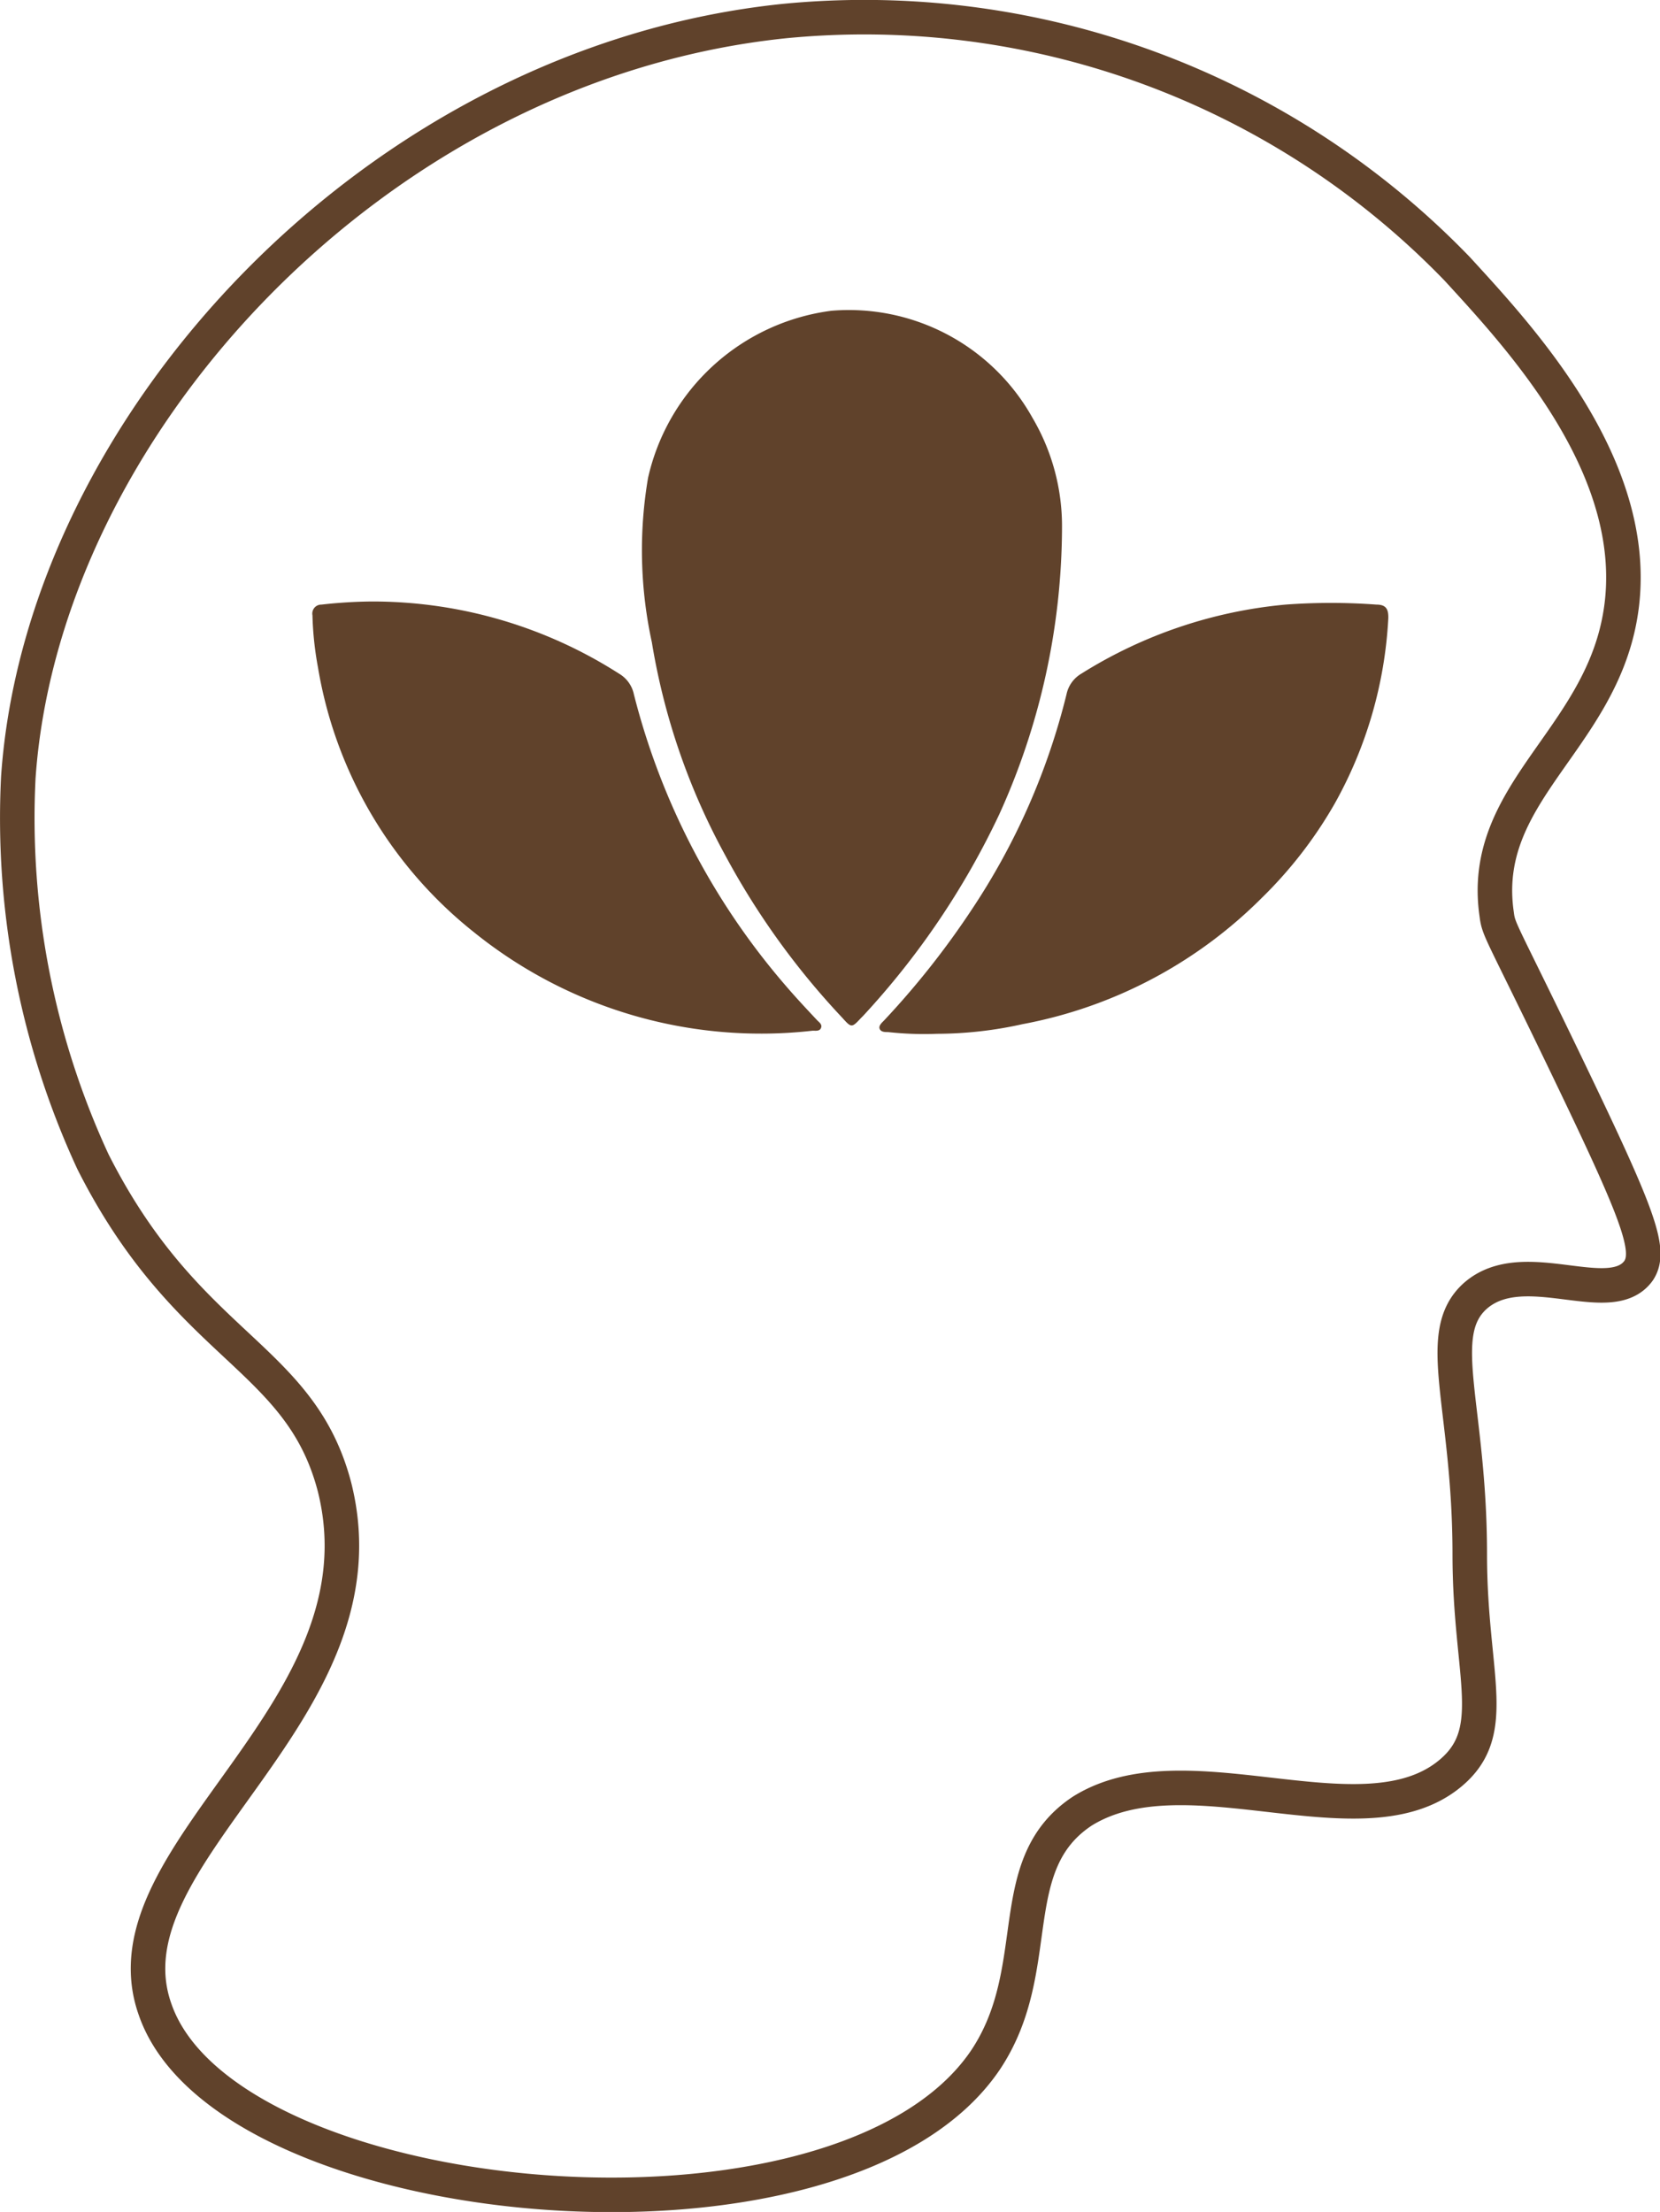
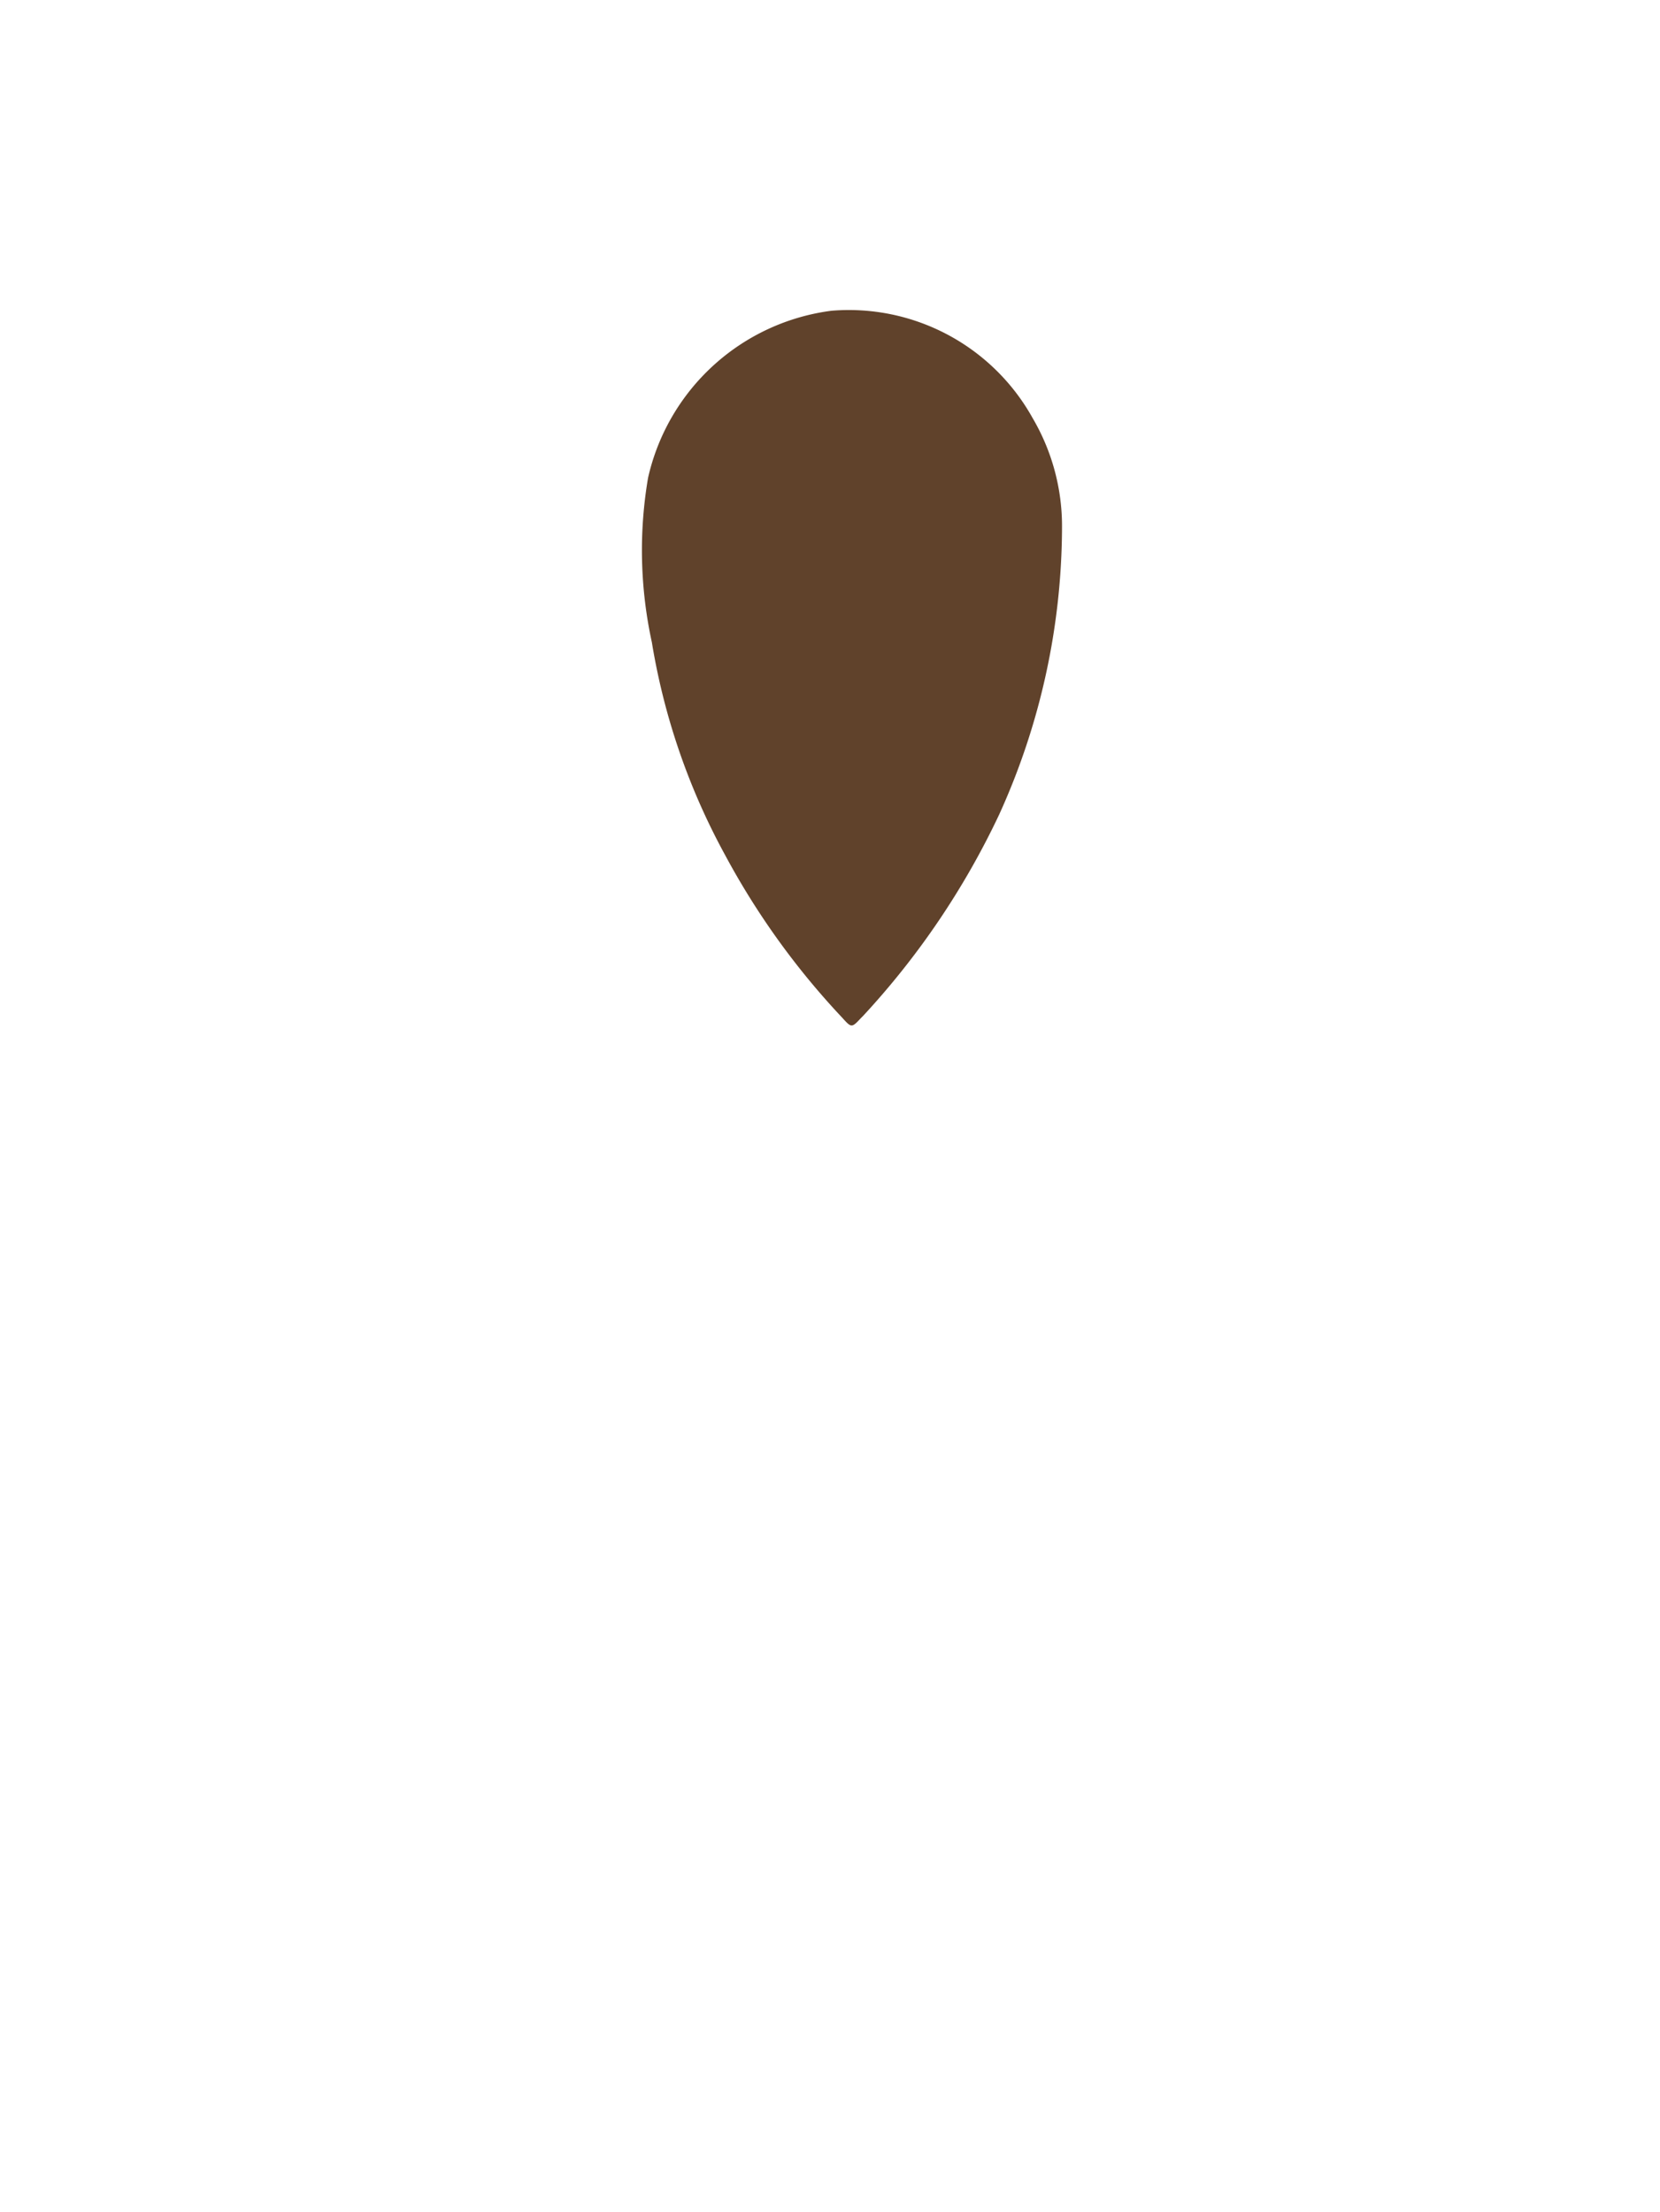
<svg xmlns="http://www.w3.org/2000/svg" viewBox="0 0 48.08 64.06">
  <defs>
    <style>.cls-1{fill:#60422bb3;}.cls-2{fill:none;stroke:#60422bb3;stroke-miterlimit:10;}</style>
  </defs>
  <g id="Layer_2" data-name="Layer 2">
    <g id="Layer_1-2" data-name="Layer 1">
      <g id="Group_792" data-name="Group 792">
        <g id="Group_791" data-name="Group 791">
          <path id="Path_1847" data-name="Path 1847" class="cls-1" d="M30.76,15.28a20.19,20.19,0,0,1-1.82,8.31A23,23,0,0,1,25,29.42l-.06.06c-.27.29-.28.29-.54,0A22.14,22.14,0,0,1,21,24.76a19.34,19.34,0,0,1-2.12-6.16,12.5,12.5,0,0,1-.11-4.76A6.27,6.27,0,0,1,24.08,9a6.09,6.09,0,0,1,5.83,3.11A6.18,6.18,0,0,1,30.76,15.28Z" />
-           <path id="Path_1848" data-name="Path 1848" class="cls-1" d="M10.75,17.42a13.24,13.24,0,0,1,7.18,2.09.91.91,0,0,1,.43.6,20.67,20.67,0,0,0,4.4,8.44c.3.35.61.68.91,1,.06.06.15.12.11.22s-.15.08-.24.08A13.24,13.24,0,0,1,13.73,27a12.39,12.39,0,0,1-4.52-7.67,9.55,9.55,0,0,1-.16-1.51.26.26,0,0,1,.26-.31A13.86,13.86,0,0,1,10.75,17.42Z" />
-           <path id="Path_1849" data-name="Path 1849" class="cls-1" d="M27.14,29.94a9.58,9.58,0,0,1-1.42-.05c-.09,0-.2,0-.24-.09s.06-.18.12-.24a24.14,24.14,0,0,0,2.56-3.24,19.72,19.72,0,0,0,2.73-6.21.91.91,0,0,1,.43-.6,13.42,13.42,0,0,1,5.91-2,17.9,17.9,0,0,1,2.64,0c.29,0,.35.15.34.41a12.3,12.3,0,0,1-1.55,5.35A12.44,12.44,0,0,1,36.55,26a13.23,13.23,0,0,1-6.93,3.66A11.46,11.46,0,0,1,27.14,29.94Z" />
        </g>
      </g>
-       <path id="Path_1850" data-name="Path 1850" class="cls-2" d="M43.35,26.48c.06.48.12.42,2.11,4.56s2.39,5.17,2,5.76c-.82,1.14-3.34-.51-4.74.74-1.22,1.11-.15,3.17-.15,7.48,0,3.58.95,5.2-.68,6.43-2.57,1.93-7.57-.85-10.54,1C29,54,30.31,57,28.55,59.65c-4.17,6.2-22,4.53-24.06-1.46-1.6-4.53,6.84-8.58,5.2-15.12-1-3.84-4.26-4-7-9.43A23.68,23.68,0,0,1,.53,22.52C1.23,12.32,10.91,1.83,22.72.61A23.87,23.87,0,0,1,42.21,7.79c1.83,2,5.46,5.87,4.71,10.08C46.28,21.48,42.84,23,43.35,26.48Z" />
    </g>
  </g>
</svg>